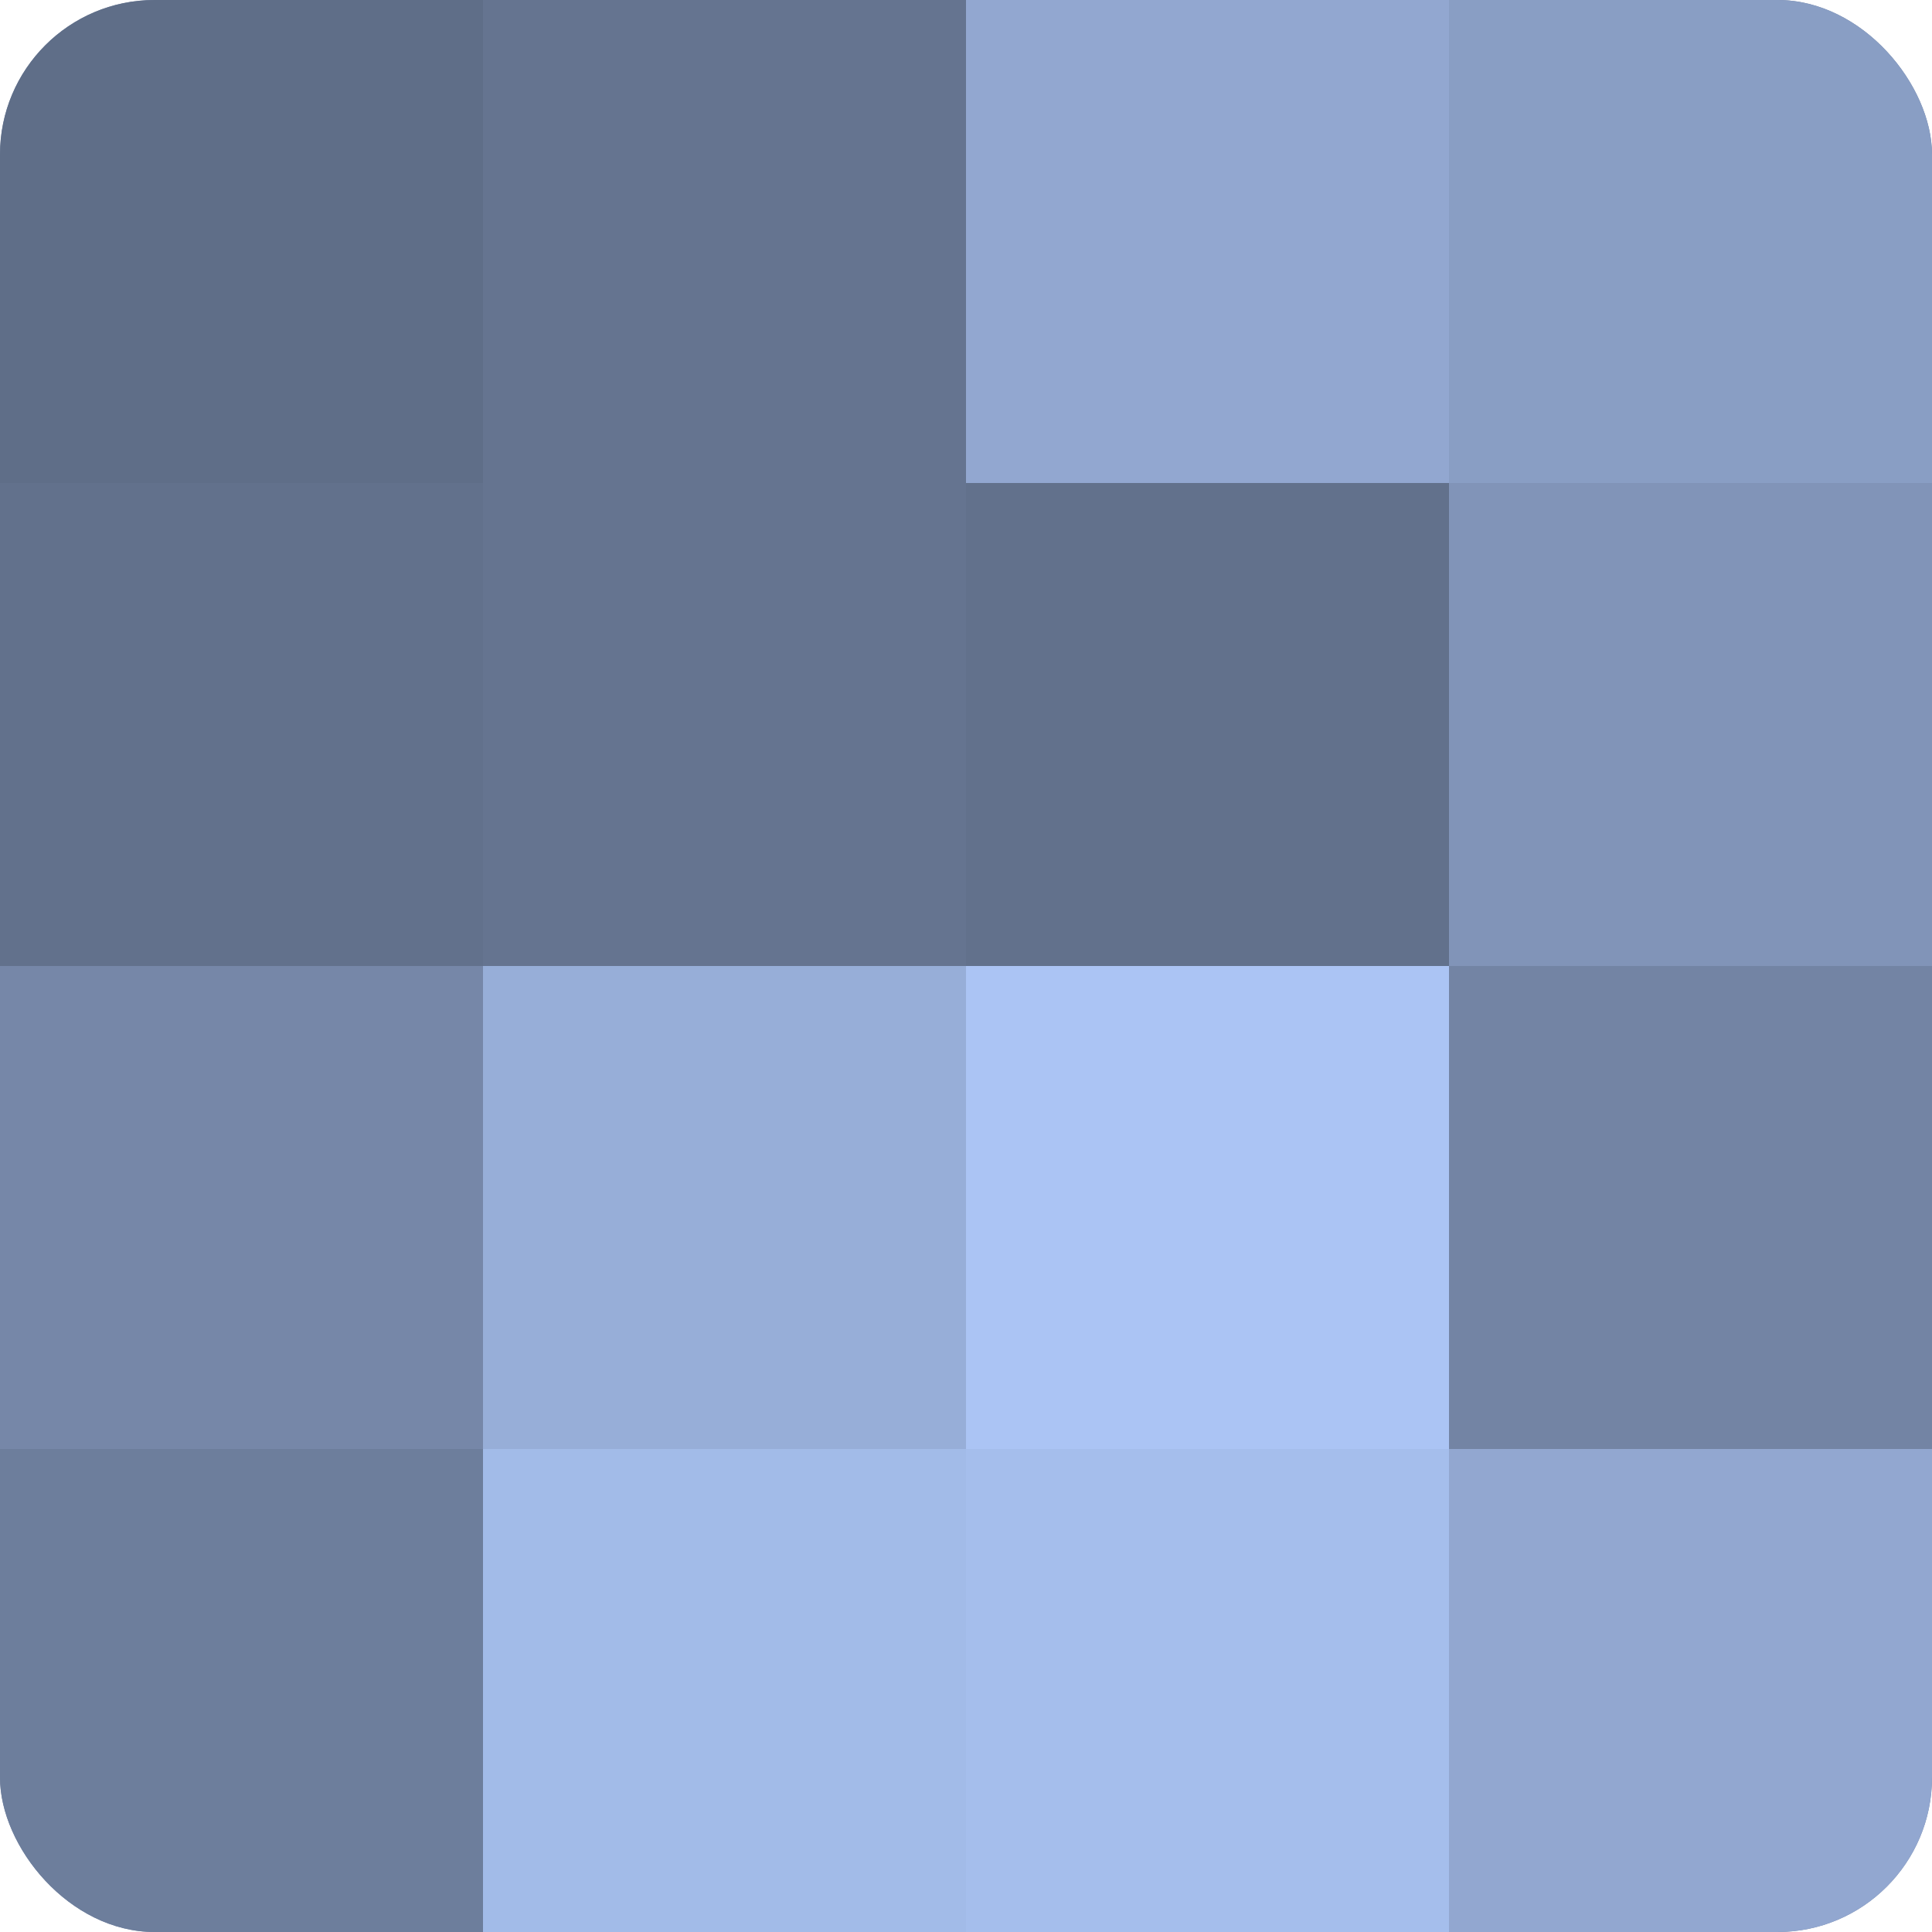
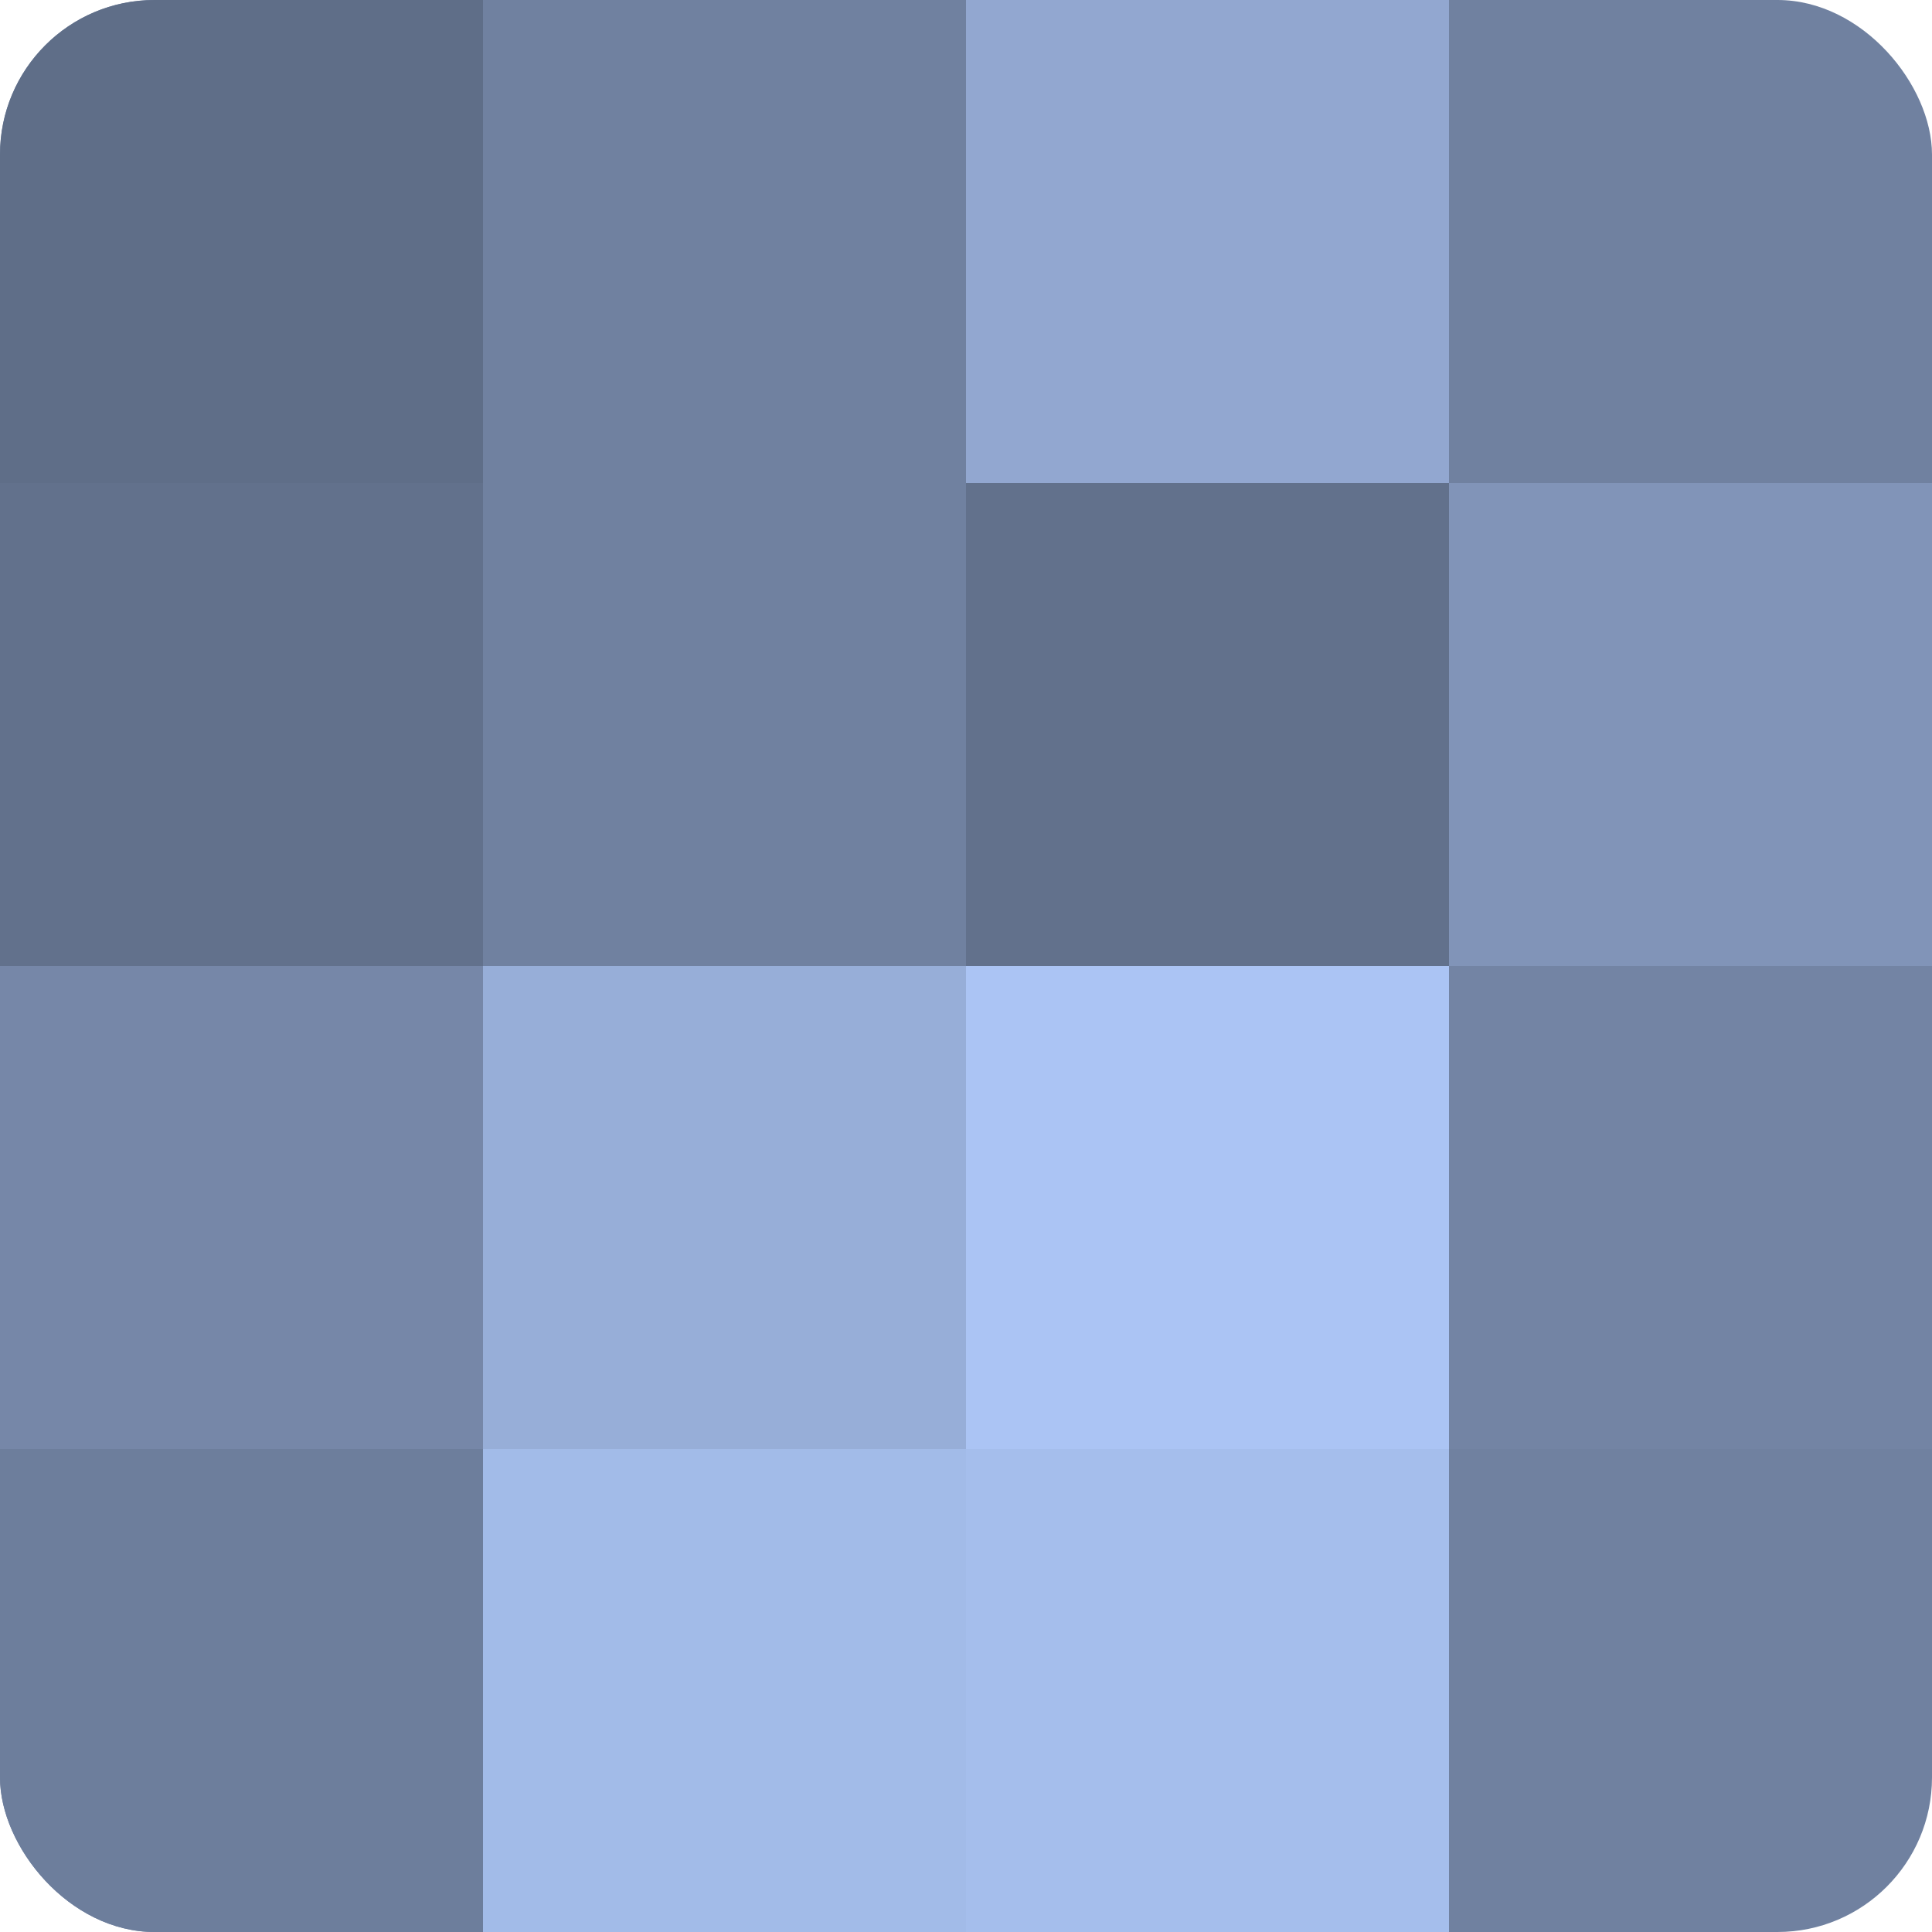
<svg xmlns="http://www.w3.org/2000/svg" width="60" height="60" viewBox="0 0 100 100" preserveAspectRatio="xMidYMid meet">
  <defs>
    <clipPath id="c" width="100" height="100">
      <rect width="100" height="100" rx="8" ry="8" />
    </clipPath>
  </defs>
  <g clip-path="url(#c)">
    <rect width="100" height="100" fill="#7081a0" />
    <rect width="25" height="25" fill="#5f6e88" />
    <rect y="25" width="25" height="25" fill="#62718c" />
    <rect y="50" width="25" height="25" fill="#7687a8" />
    <rect y="75" width="25" height="25" fill="#6d7e9c" />
-     <rect x="25" width="25" height="25" fill="#657490" />
-     <rect x="25" y="25" width="25" height="25" fill="#657490" />
    <rect x="25" y="50" width="25" height="25" fill="#97aed8" />
    <rect x="25" y="75" width="25" height="25" fill="#a2bbe8" />
    <rect x="50" width="25" height="25" fill="#92a7d0" />
    <rect x="50" y="25" width="25" height="25" fill="#62718c" />
    <rect x="50" y="50" width="25" height="25" fill="#abc4f4" />
    <rect x="50" y="75" width="25" height="25" fill="#a5beec" />
-     <rect x="75" width="25" height="25" fill="#899ec4" />
    <rect x="75" y="25" width="25" height="25" fill="#8194b8" />
    <rect x="75" y="50" width="25" height="25" fill="#7384a4" />
-     <rect x="75" y="75" width="25" height="25" fill="#92a7d0" />
  </g>
</svg>